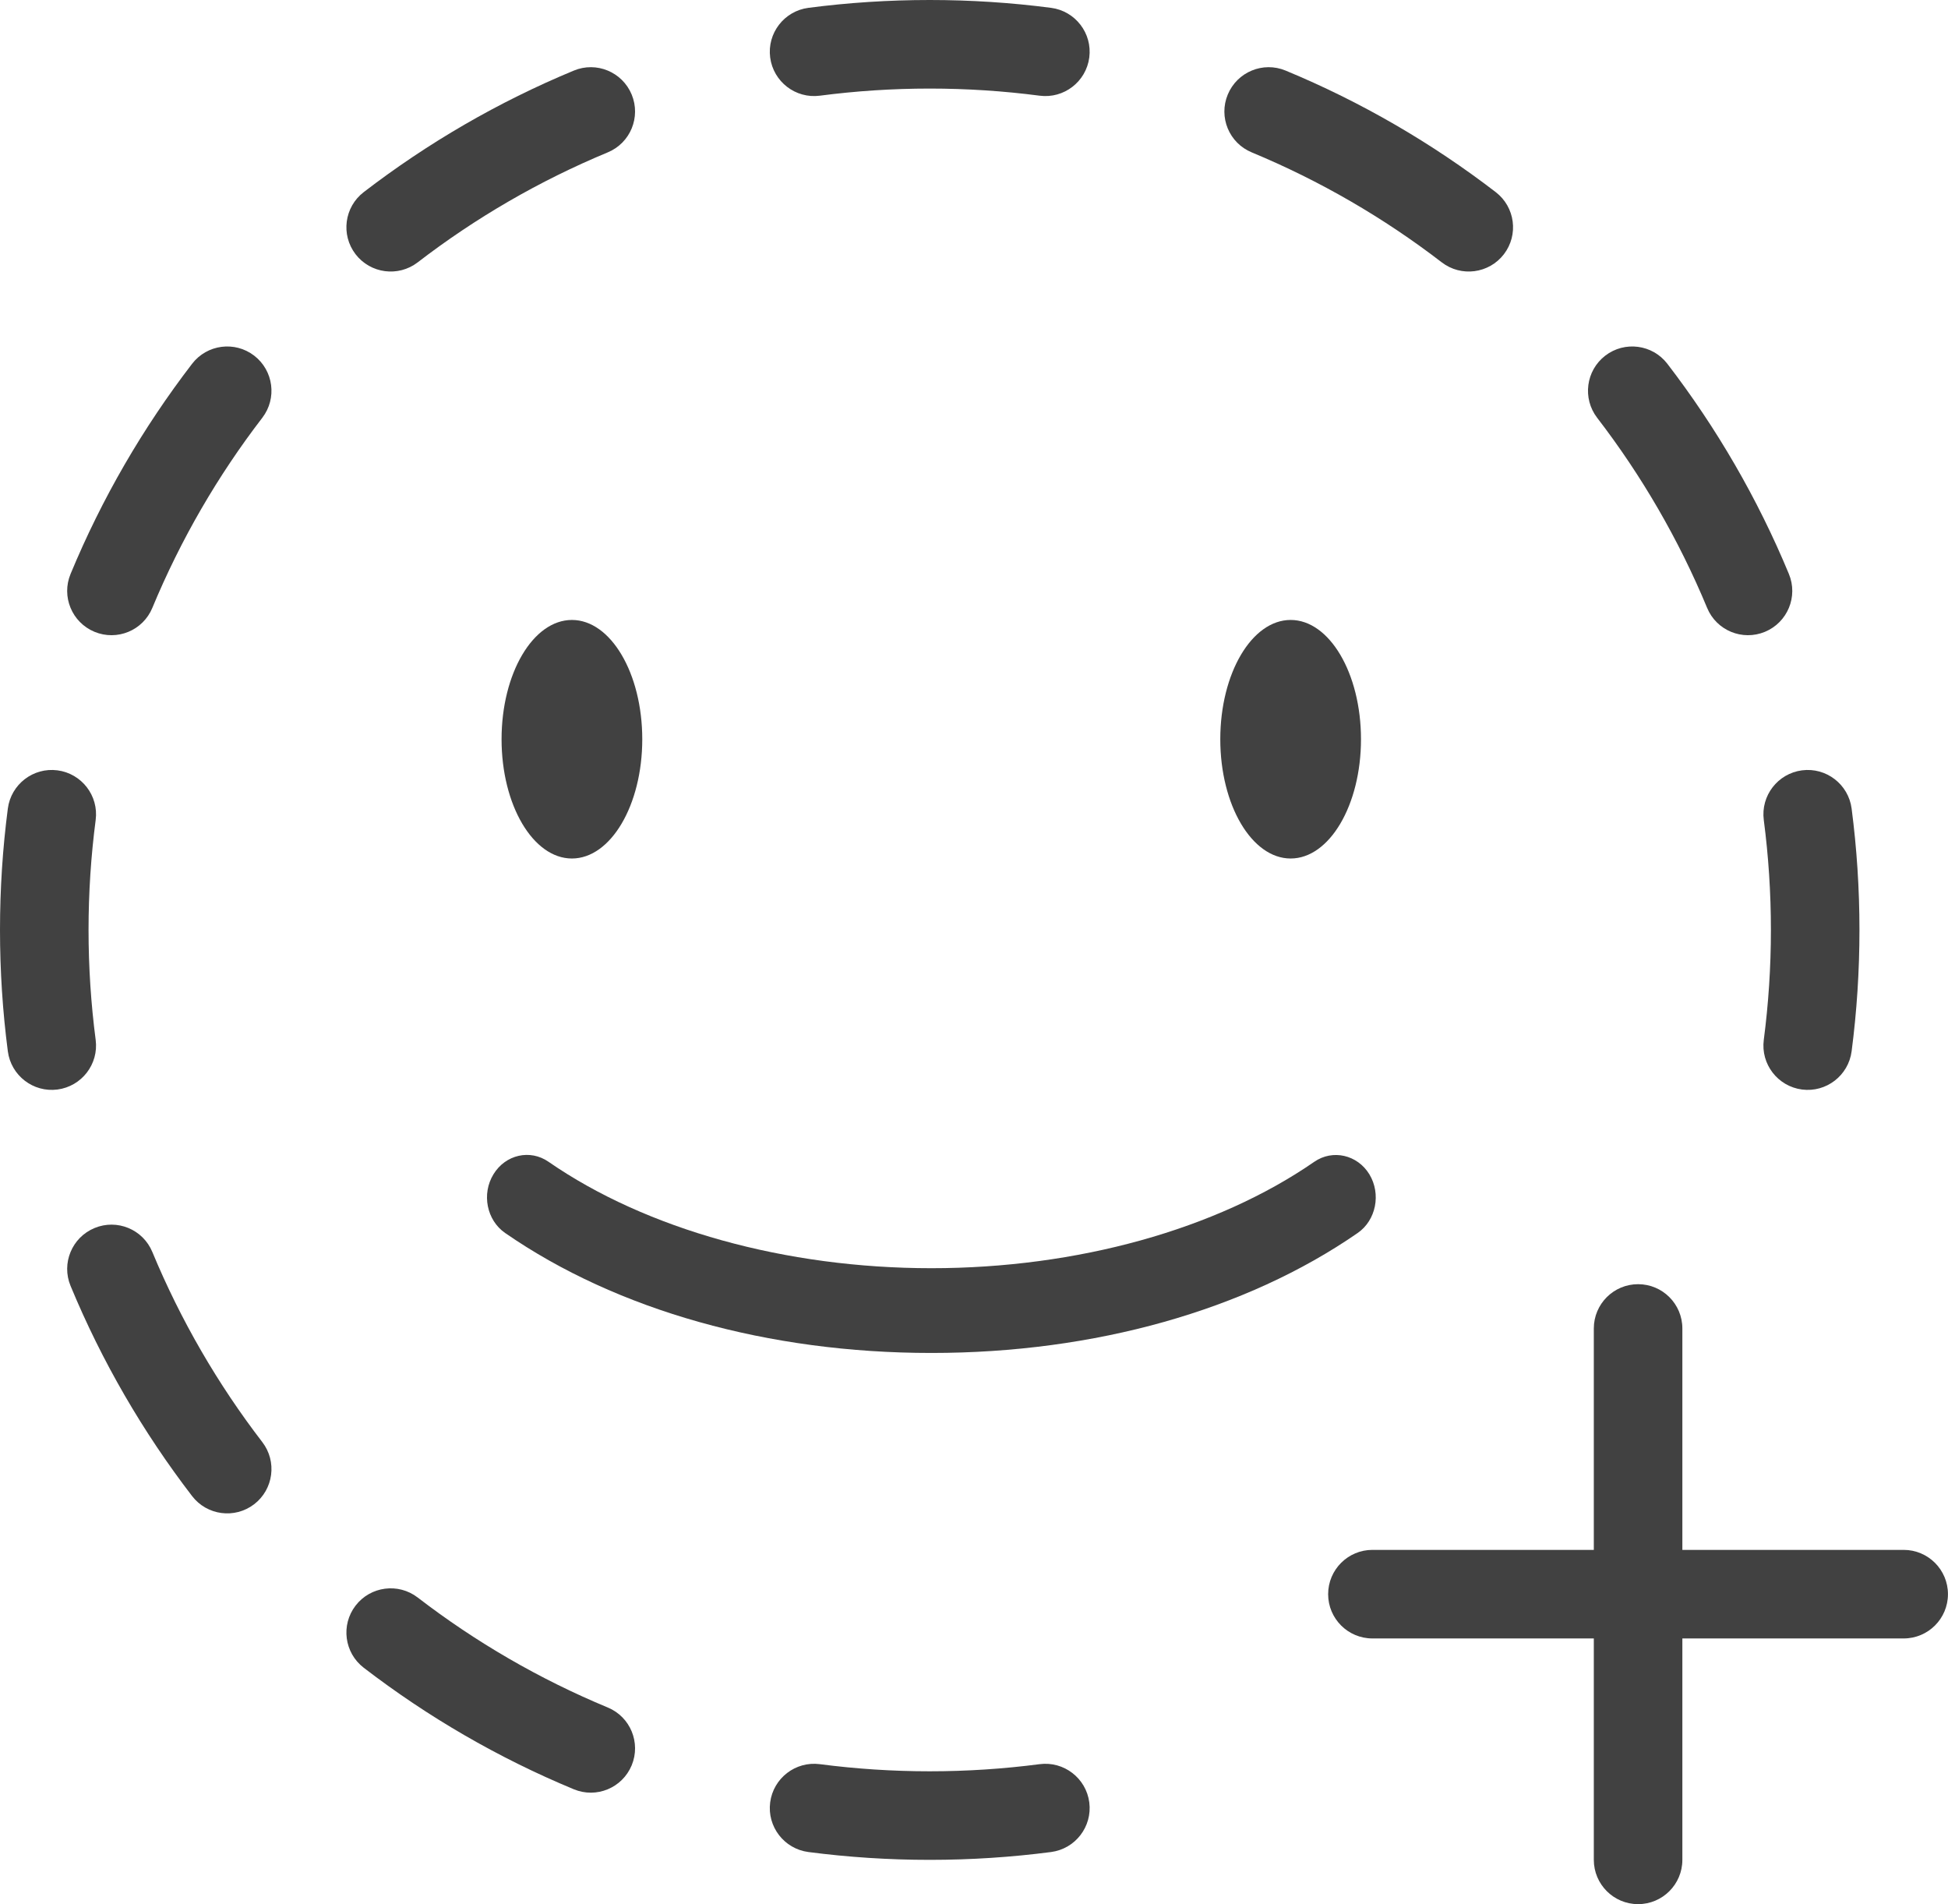
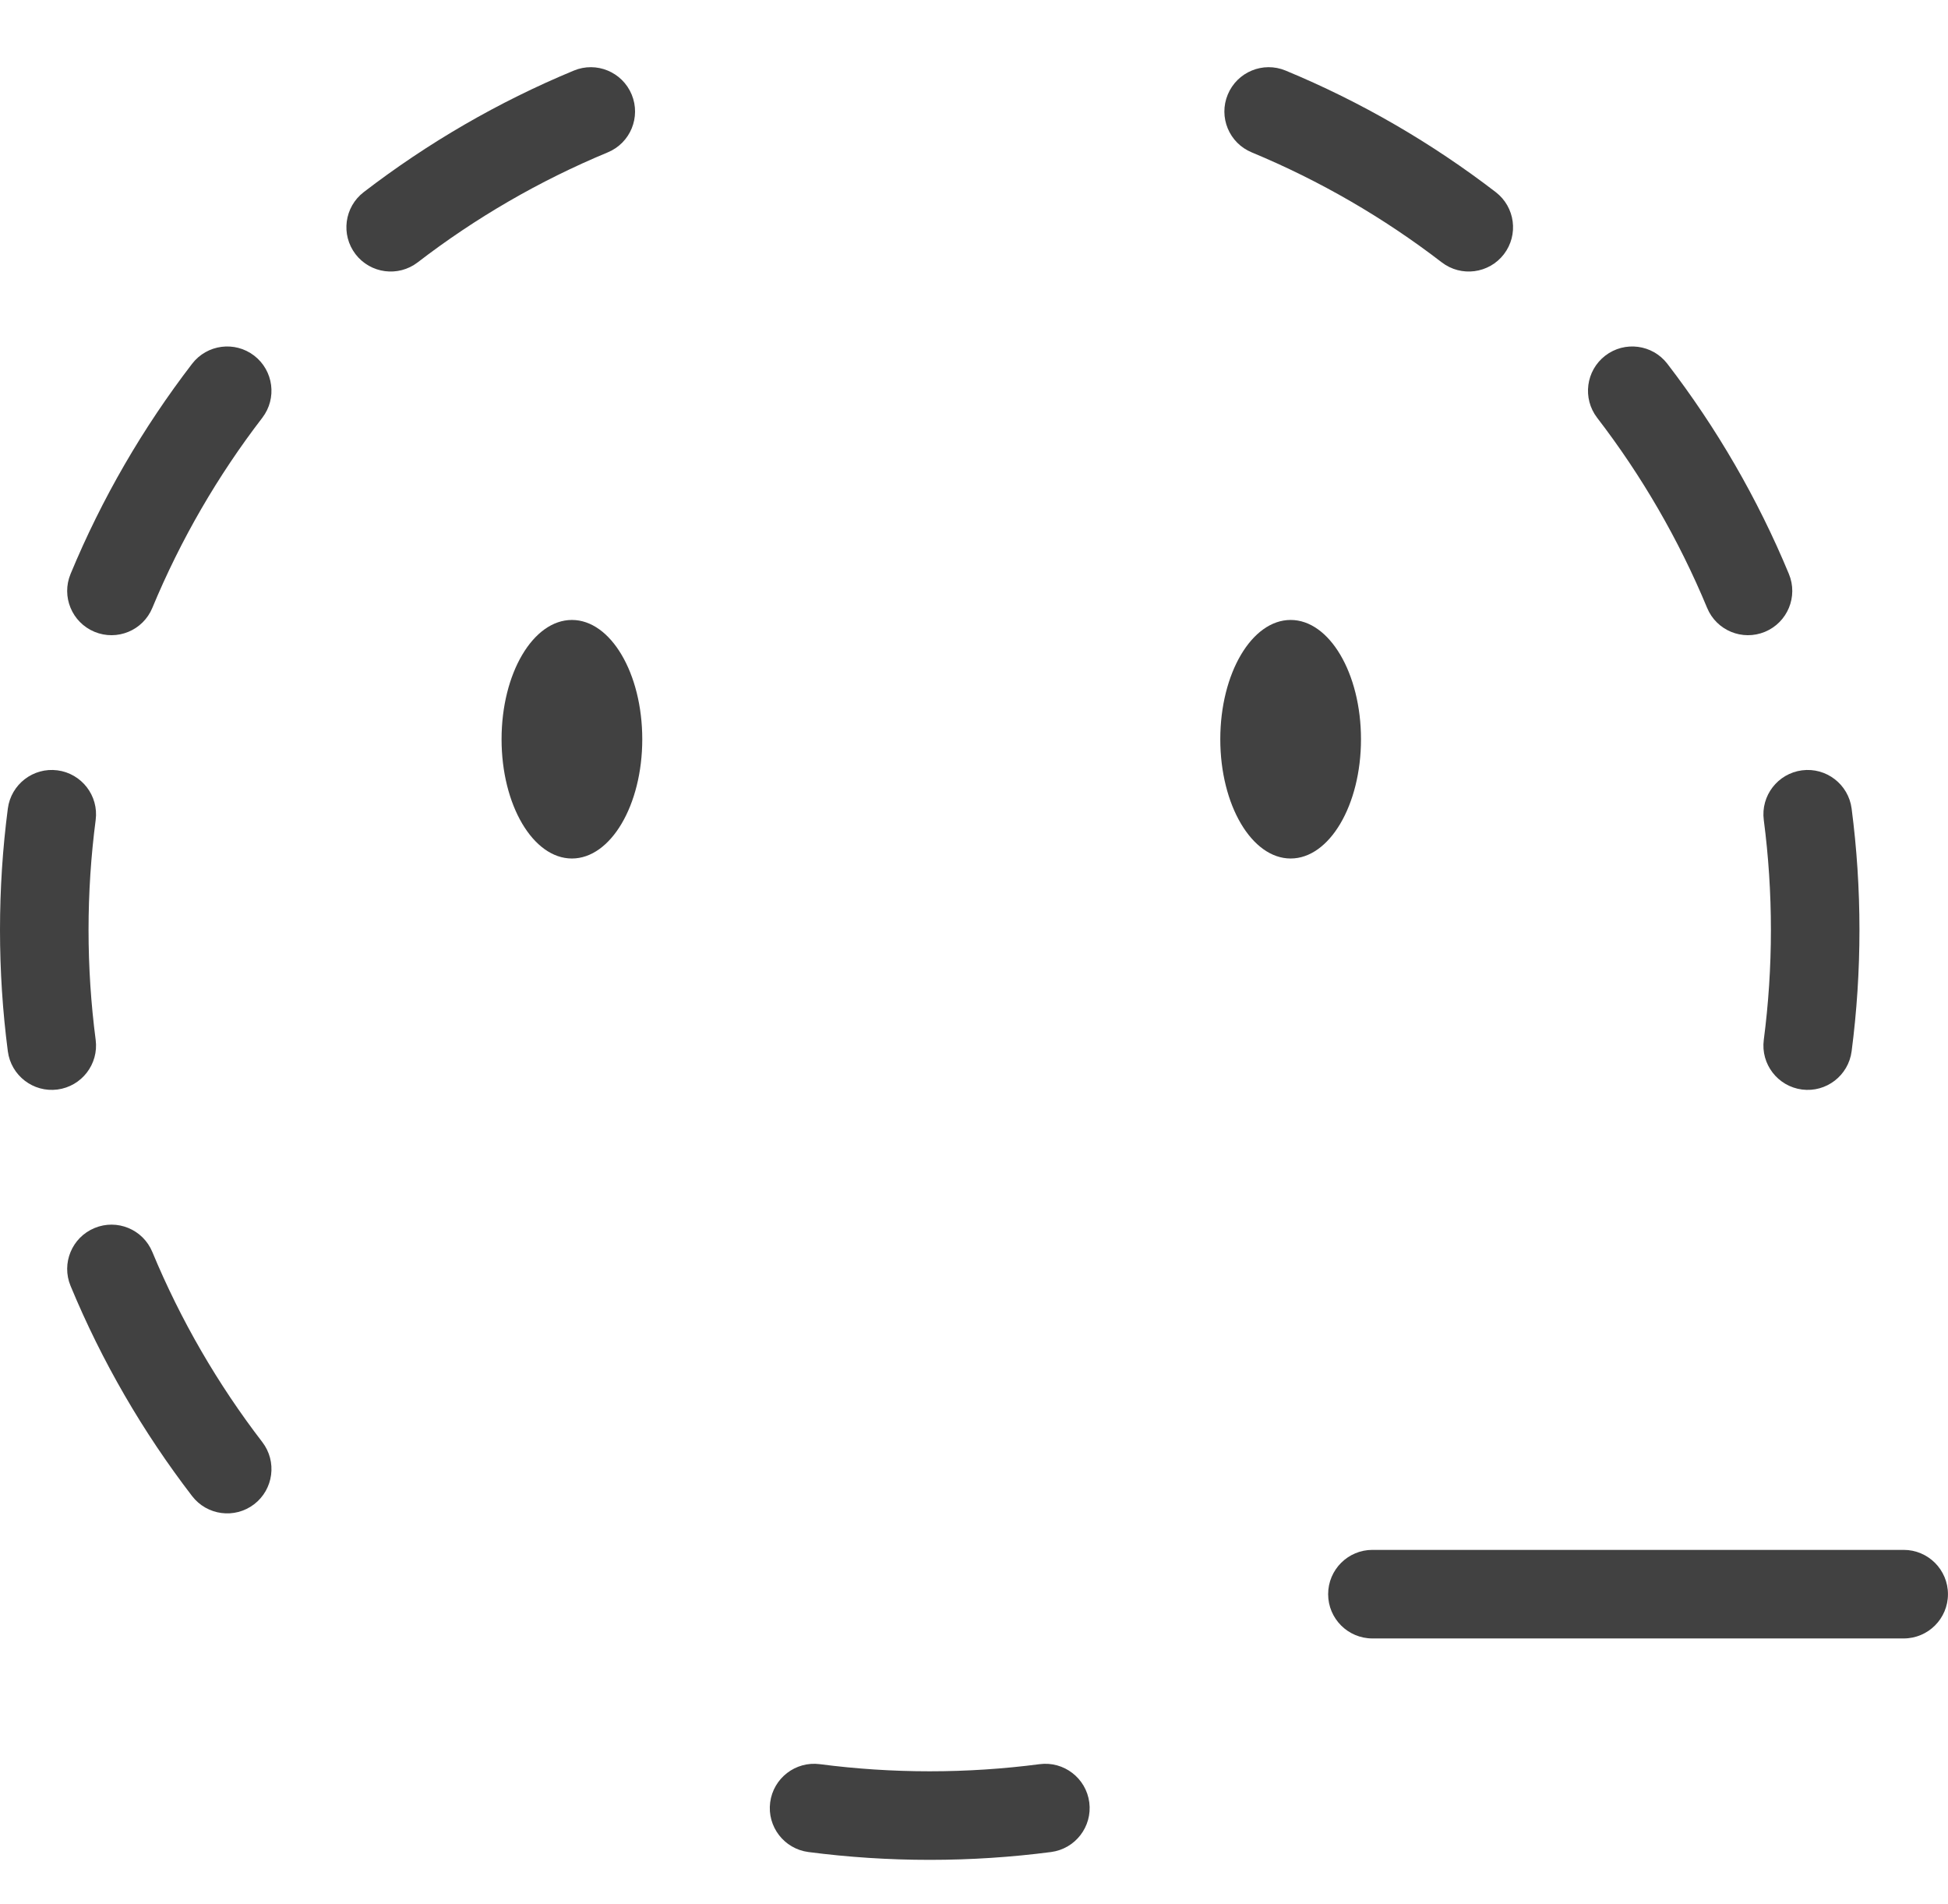
<svg xmlns="http://www.w3.org/2000/svg" width="44" height="43" viewBox="0 0 44 43" fill="none">
  <path fill-rule="evenodd" clip-rule="evenodd" d="M43.999 36C43.999 36.553 43.551 37 42.999 37H30.999C30.447 37 29.999 36.553 29.999 36C29.999 35.448 30.447 35 30.999 35H42.999C43.551 35 43.999 35.448 43.999 36Z" fill="#414141" />
-   <path fill-rule="evenodd" clip-rule="evenodd" d="M37 43C36.448 43 36 42.552 36 42V30C36 29.447 36.448 29 37 29C37.552 29 38 29.447 38 30V42C38 42.552 37.552 43 37 43Z" fill="#414141" />
-   <path d="M21.035 30.553C17.357 30.553 13.937 29.592 11.41 27.844C10.993 27.556 10.874 26.962 11.146 26.518C11.416 26.074 11.974 25.946 12.39 26.236C14.6 27.764 17.75 28.639 21.038 28.639C24.326 28.639 27.476 27.764 29.686 26.236C30.102 25.949 30.66 26.077 30.93 26.518C31.199 26.962 31.082 27.556 30.666 27.844C28.139 29.592 24.719 30.553 21.041 30.553H21.035Z" fill="#414141" />
  <path d="M29.152 19.387C30.029 19.387 30.741 18.181 30.741 16.694C30.741 15.206 30.029 14 29.152 14C28.275 14 27.563 15.206 27.563 16.694C27.563 18.181 28.275 19.387 29.152 19.387Z" fill="#414141" />
  <path d="M12.918 19.387C13.795 19.387 14.507 18.181 14.507 16.694C14.507 15.206 13.795 14 12.918 14C12.041 14 11.329 15.206 11.329 16.694C11.329 18.181 12.041 19.387 12.918 19.387Z" fill="#414141" />
-   <path d="M18.259 0.177C19.156 0.06 20.071 0 21 0C21.929 0 22.844 0.06 23.741 0.177C24.289 0.249 24.675 0.751 24.604 1.298C24.532 1.846 24.03 2.232 23.483 2.161C22.671 2.055 21.842 2 21 2C20.158 2 19.329 2.055 18.517 2.161C17.97 2.232 17.468 1.846 17.396 1.298C17.325 0.751 17.711 0.249 18.259 0.177Z" fill="#414141" />
  <path d="M27.732 2.135C27.944 1.624 28.529 1.382 29.039 1.594C30.747 2.302 32.34 3.229 33.785 4.339C34.223 4.676 34.305 5.303 33.969 5.741C33.632 6.179 33.004 6.261 32.566 5.925C31.259 4.92 29.817 4.082 28.273 3.441C27.762 3.23 27.52 2.645 27.732 2.135Z" fill="#414141" />
  <path d="M14.268 2.135C14.479 2.645 14.238 3.23 13.727 3.441C12.183 4.082 10.741 4.92 9.434 5.925C8.996 6.261 8.368 6.179 8.031 5.741C7.695 5.303 7.777 4.676 8.215 4.339C9.66 3.229 11.253 2.302 12.961 1.594C13.471 1.382 14.056 1.624 14.268 2.135Z" fill="#414141" />
  <path d="M36.259 8.031C36.697 7.695 37.324 7.777 37.661 8.215C38.771 9.66 39.698 11.253 40.406 12.961C40.618 13.471 40.376 14.056 39.865 14.268C39.355 14.479 38.77 14.238 38.559 13.727C37.918 12.183 37.08 10.741 36.075 9.434C35.739 8.996 35.821 8.368 36.259 8.031Z" fill="#414141" />
  <path d="M5.741 8.031C6.179 8.368 6.261 8.996 5.925 9.434C4.92 10.741 4.082 12.183 3.441 13.727C3.23 14.238 2.645 14.479 2.135 14.268C1.624 14.056 1.382 13.471 1.594 12.961C2.302 11.253 3.229 9.66 4.339 8.215C4.676 7.777 5.303 7.695 5.741 8.031Z" fill="#414141" />
  <path d="M40.702 17.396C41.249 17.325 41.751 17.711 41.823 18.259C41.94 19.156 42 20.071 42 21C42 21.929 41.94 22.844 41.823 23.741C41.751 24.289 41.249 24.675 40.702 24.604C40.154 24.532 39.768 24.03 39.839 23.483C39.945 22.671 40 21.842 40 21C40 20.158 39.945 19.329 39.839 18.517C39.768 17.97 40.154 17.468 40.702 17.396Z" fill="#414141" />
  <path d="M1.298 17.396C1.846 17.468 2.232 17.97 2.161 18.517C2.055 19.329 2 20.158 2 21C2 21.842 2.055 22.671 2.161 23.483C2.232 24.03 1.846 24.532 1.298 24.604C0.751 24.675 0.249 24.289 0.177 23.741C0.06 22.844 0 21.929 0 21C0 20.071 0.06 19.156 0.177 18.259C0.249 17.711 0.751 17.325 1.298 17.396Z" fill="#414141" />
  <path d="M2.135 27.732C2.645 27.52 3.23 27.762 3.441 28.273C4.082 29.817 4.92 31.259 5.925 32.566C6.261 33.004 6.179 33.632 5.741 33.969C5.303 34.305 4.676 34.223 4.339 33.785C3.229 32.34 2.302 30.747 1.594 29.039C1.382 28.529 1.624 27.944 2.135 27.732Z" fill="#414141" />
-   <path d="M8.031 36.259C8.368 35.821 8.996 35.739 9.434 36.075C10.741 37.08 12.183 37.918 13.727 38.559C14.238 38.77 14.479 39.355 14.268 39.865C14.056 40.376 13.471 40.618 12.961 40.406C11.253 39.698 9.66 38.771 8.215 37.661C7.777 37.324 7.695 36.697 8.031 36.259Z" fill="#414141" />
  <path d="M17.396 40.702C17.468 40.154 17.97 39.768 18.517 39.839C19.329 39.945 20.158 40 21 40C21.842 40 22.671 39.945 23.483 39.839C24.03 39.768 24.532 40.154 24.604 40.702C24.675 41.249 24.289 41.751 23.741 41.823C22.844 41.94 21.929 42 21 42C20.071 42 19.156 41.94 18.259 41.823C17.711 41.751 17.325 41.249 17.396 40.702Z" fill="#414141" />
</svg>